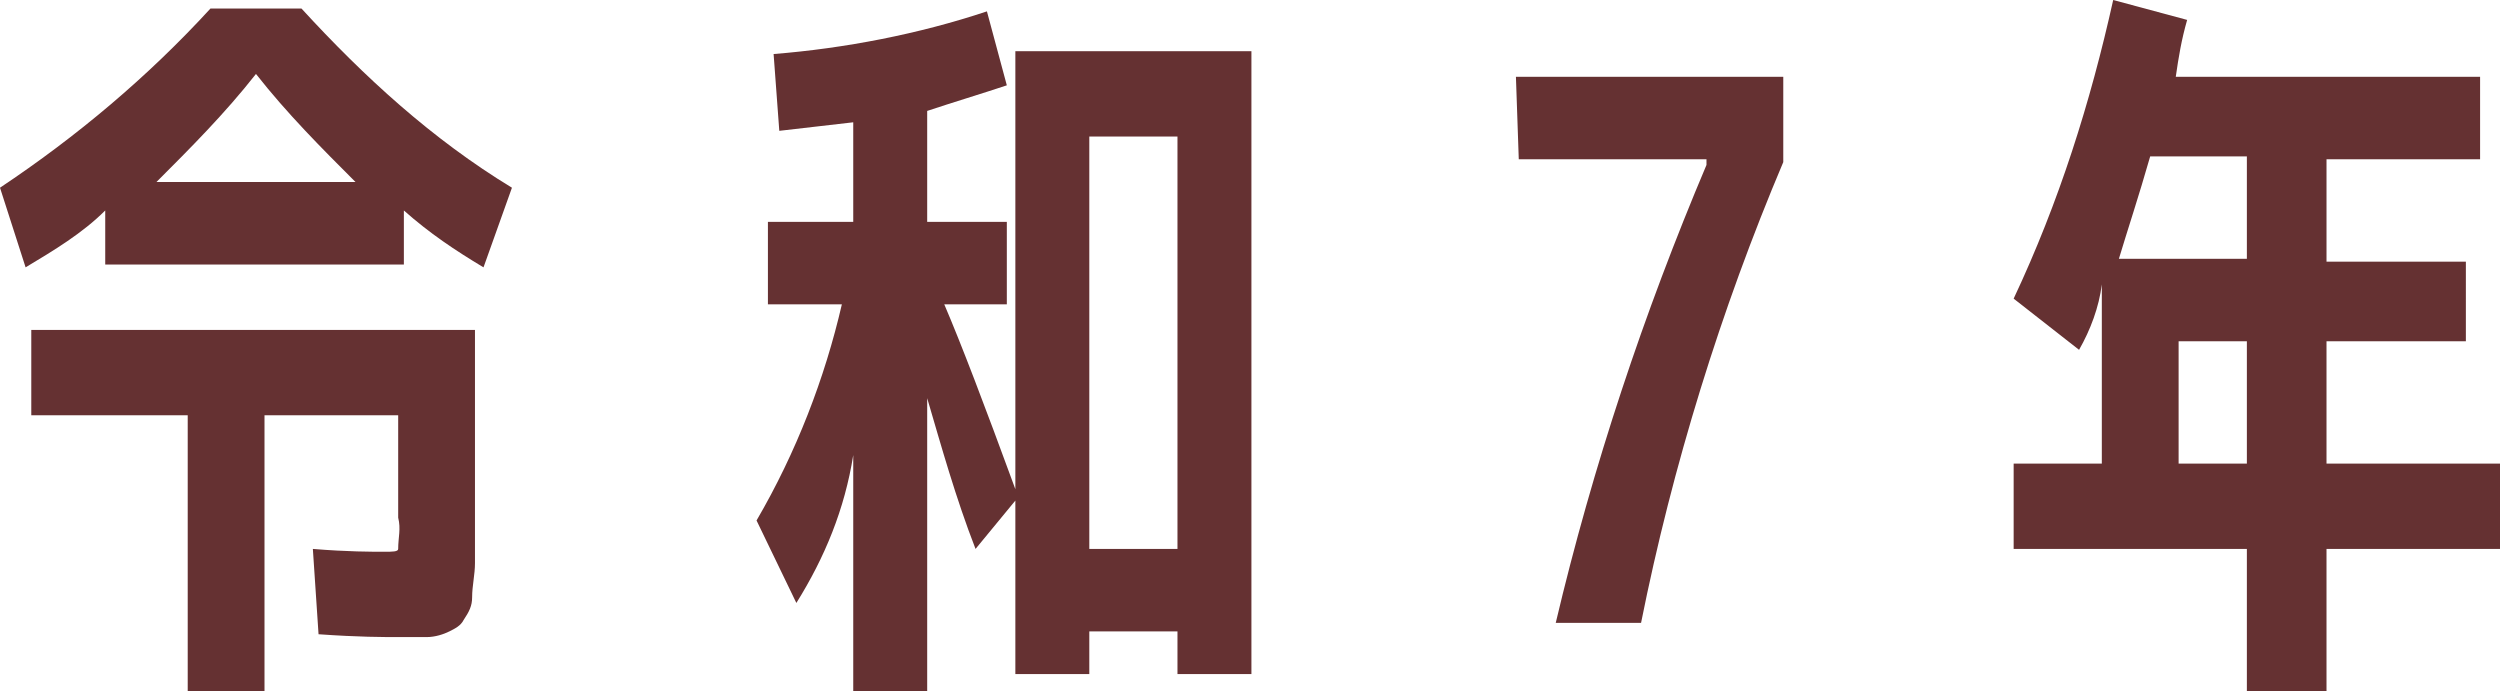
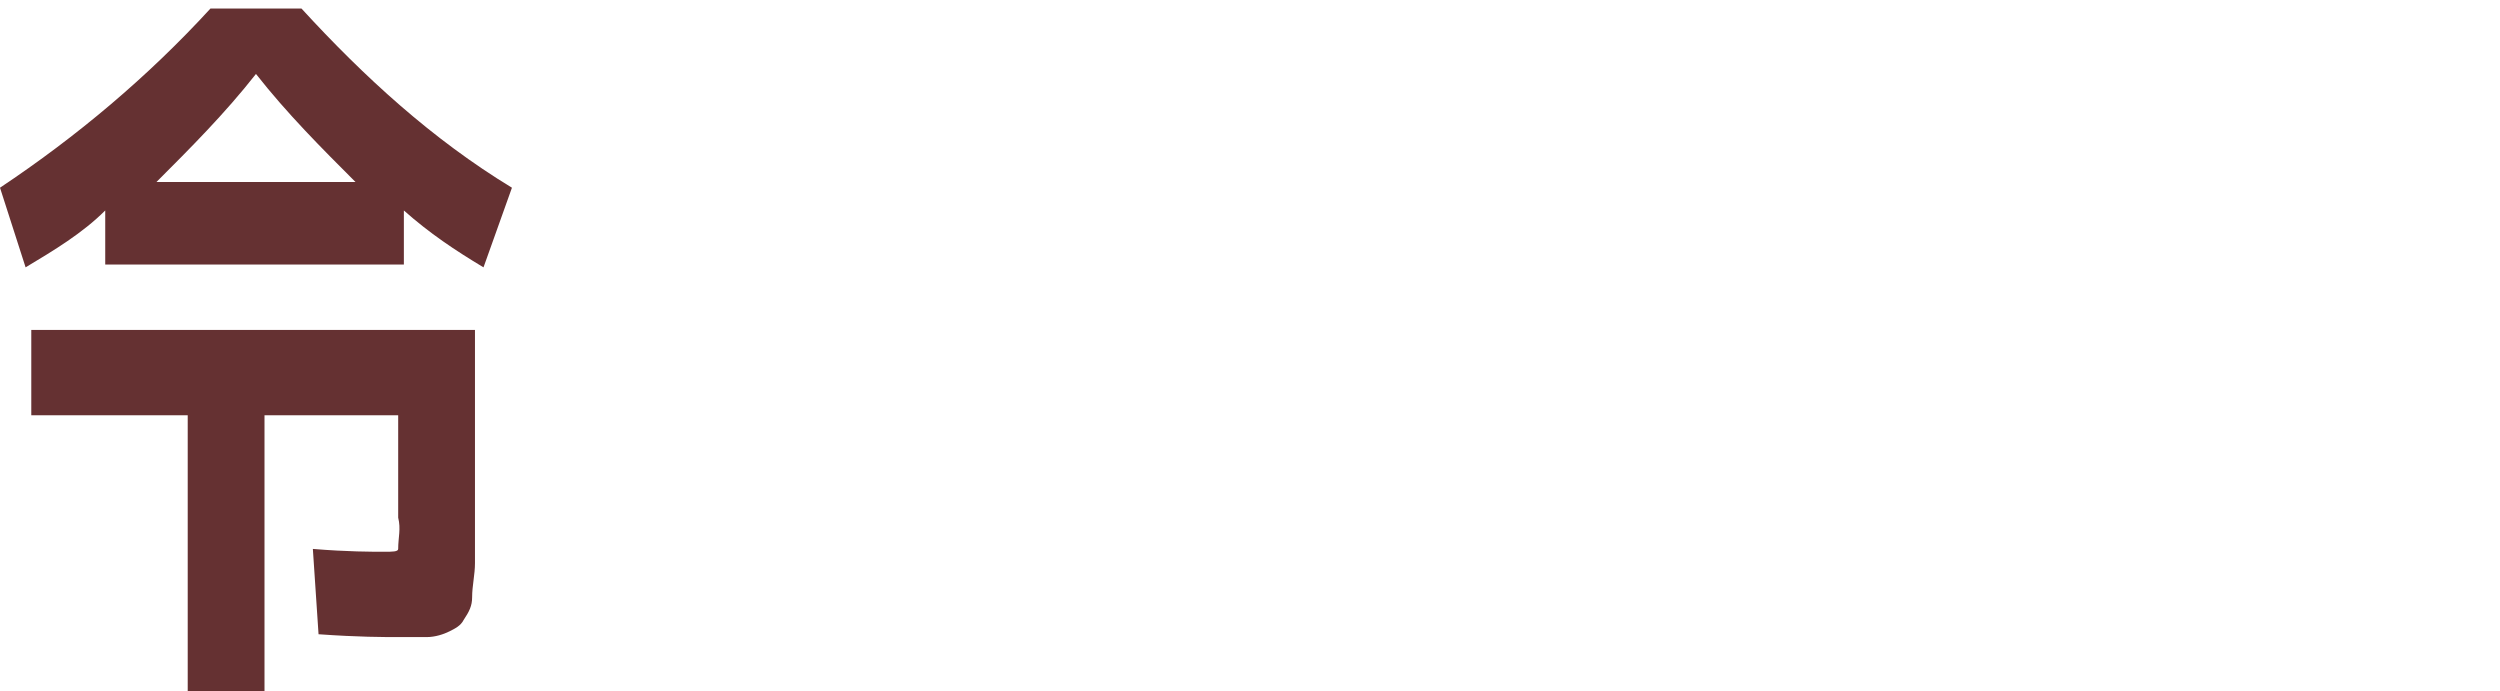
<svg xmlns="http://www.w3.org/2000/svg" version="1.1" id="レイヤー_1" x="0px" y="0px" width="87.9px" height="24.3px" viewBox="0 0 87.9 24.3" style="enable-background:new 0 0 87.9 24.3;" xml:space="preserve">
  <style type="text/css">
	.st0{fill:#653132;}
</style>
  <path class="st0" d="M14.2,7.4v1.9H3.7V7.4C2.9,8.2,1.9,8.8,0.9,9.4L0,6.6c2.7-1.8,5.2-3.9,7.4-6.3h3.2c2.2,2.4,4.6,4.6,7.4,6.3  L17,9.4C16,8.8,15.1,8.2,14.2,7.4 M1.1,11.6h15.6v6.5c0,0.7,0,1.3,0,1.7c0,0.4-0.1,0.8-0.1,1.2c0,0.3-0.1,0.5-0.3,0.8  c-0.1,0.2-0.3,0.3-0.5,0.4c-0.2,0.1-0.5,0.2-0.8,0.2c-0.3,0-0.6,0-1,0c-0.5,0-1.4,0-2.8-0.1l-0.2-3c1.2,0.1,2.1,0.1,2.5,0.1  c0.3,0,0.5,0,0.5-0.1c0-0.4,0.1-0.7,0-1.1v-3.6H9.3v9.7H6.6v-9.7H1.1V11.6z M12.5,6.4C11.3,5.2,10.1,4,9,2.6C7.9,4,6.7,5.2,5.5,6.4  L12.5,6.4z" />
-   <path class="st0" d="M35.4,7.8v2.9h-2.2c0.6,1.4,1.4,3.5,2.5,6.5V1.8H44v21.9h-2.6v-1.5h-3.1v1.5h-2.6v-6.1l-1.4,1.7  c-0.7-1.8-1.2-3.6-1.7-5.3v10.3H30V16c-0.3,1.9-1,3.6-2,5.2l-1.4-2.9c1.4-2.4,2.4-5,3-7.6H27V7.8h3V4.3c-0.9,0.1-1.7,0.2-2.6,0.3  l-0.2-2.7c2.5-0.2,5.1-0.7,7.5-1.5L35.4,3c-0.9,0.3-1.9,0.6-2.8,0.9v3.9H35.4z M41.4,4.8h-3.1v14.5h3.1V4.8z" />
-   <path class="st0" d="M53.3,2.7h9.4v3c-2.2,5.2-3.9,10.7-5,16.2h-3c1.3-5.5,3.1-10.9,5.3-16.1V5.6h-6.6L53.3,2.7z" />
-   <path class="st0" d="M74.3,0l2.6,0.7c-0.2,0.7-0.3,1.3-0.4,2h10.7v2.9h-5.4v3.6h4.9V12h-4.9v4.3H88v3h-6.2v5H79v-5h-8.2v-3h3.1V10  c-0.1,0.8-0.4,1.6-0.8,2.3l-2.3-1.8C72.4,7.1,73.5,3.6,74.3,0 M75.6,5.5c-0.4,1.4-0.8,2.6-1.1,3.6H79V5.5L75.6,5.5z M79,12h-2.4v4.3  H79V12z" />
</svg>